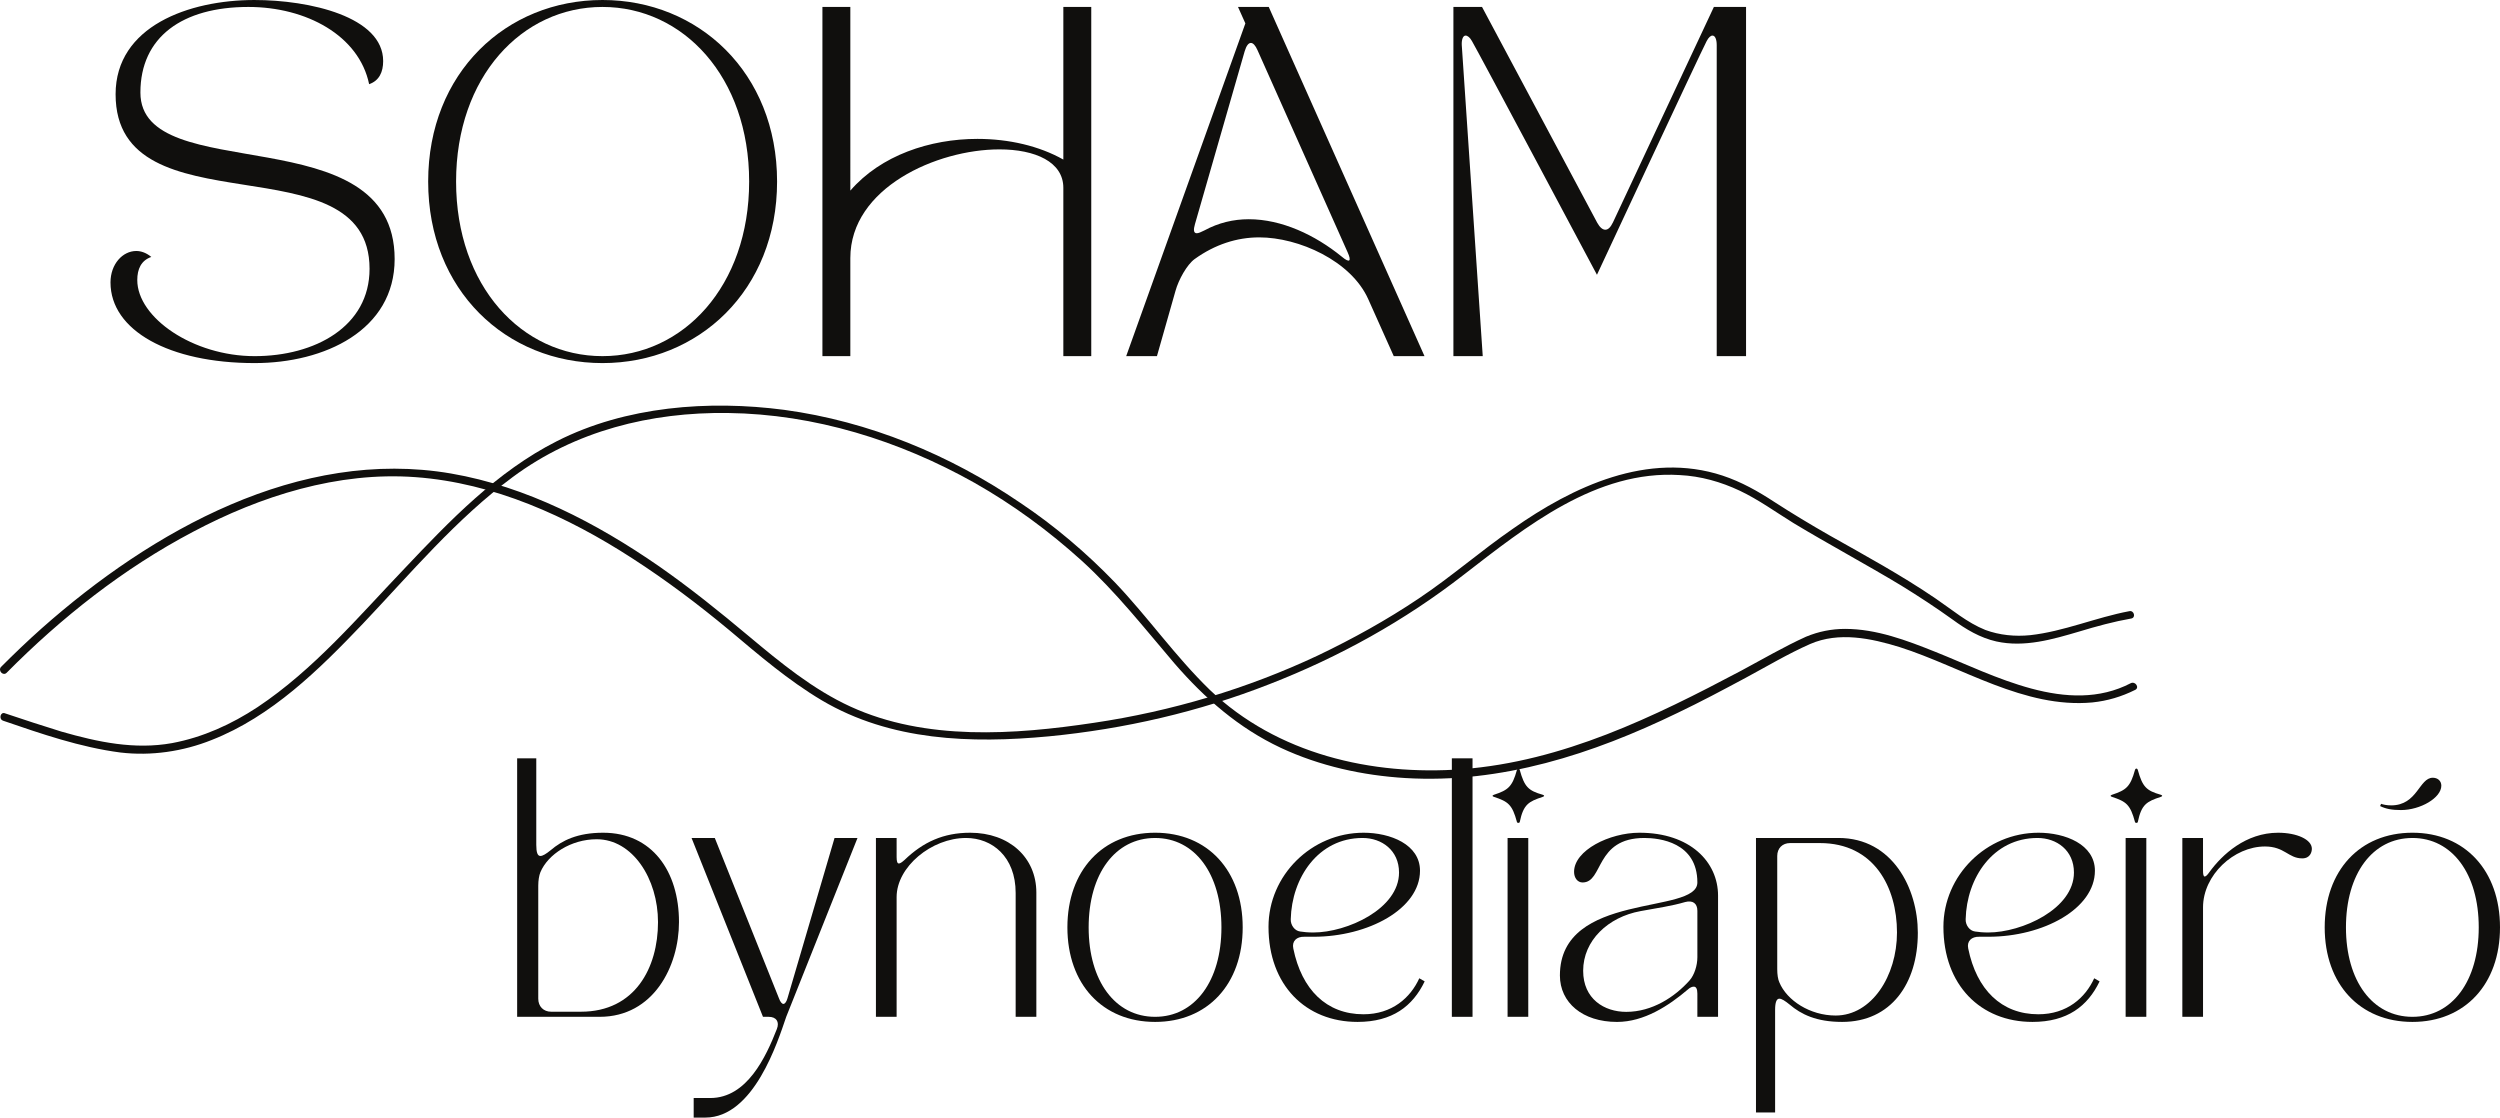
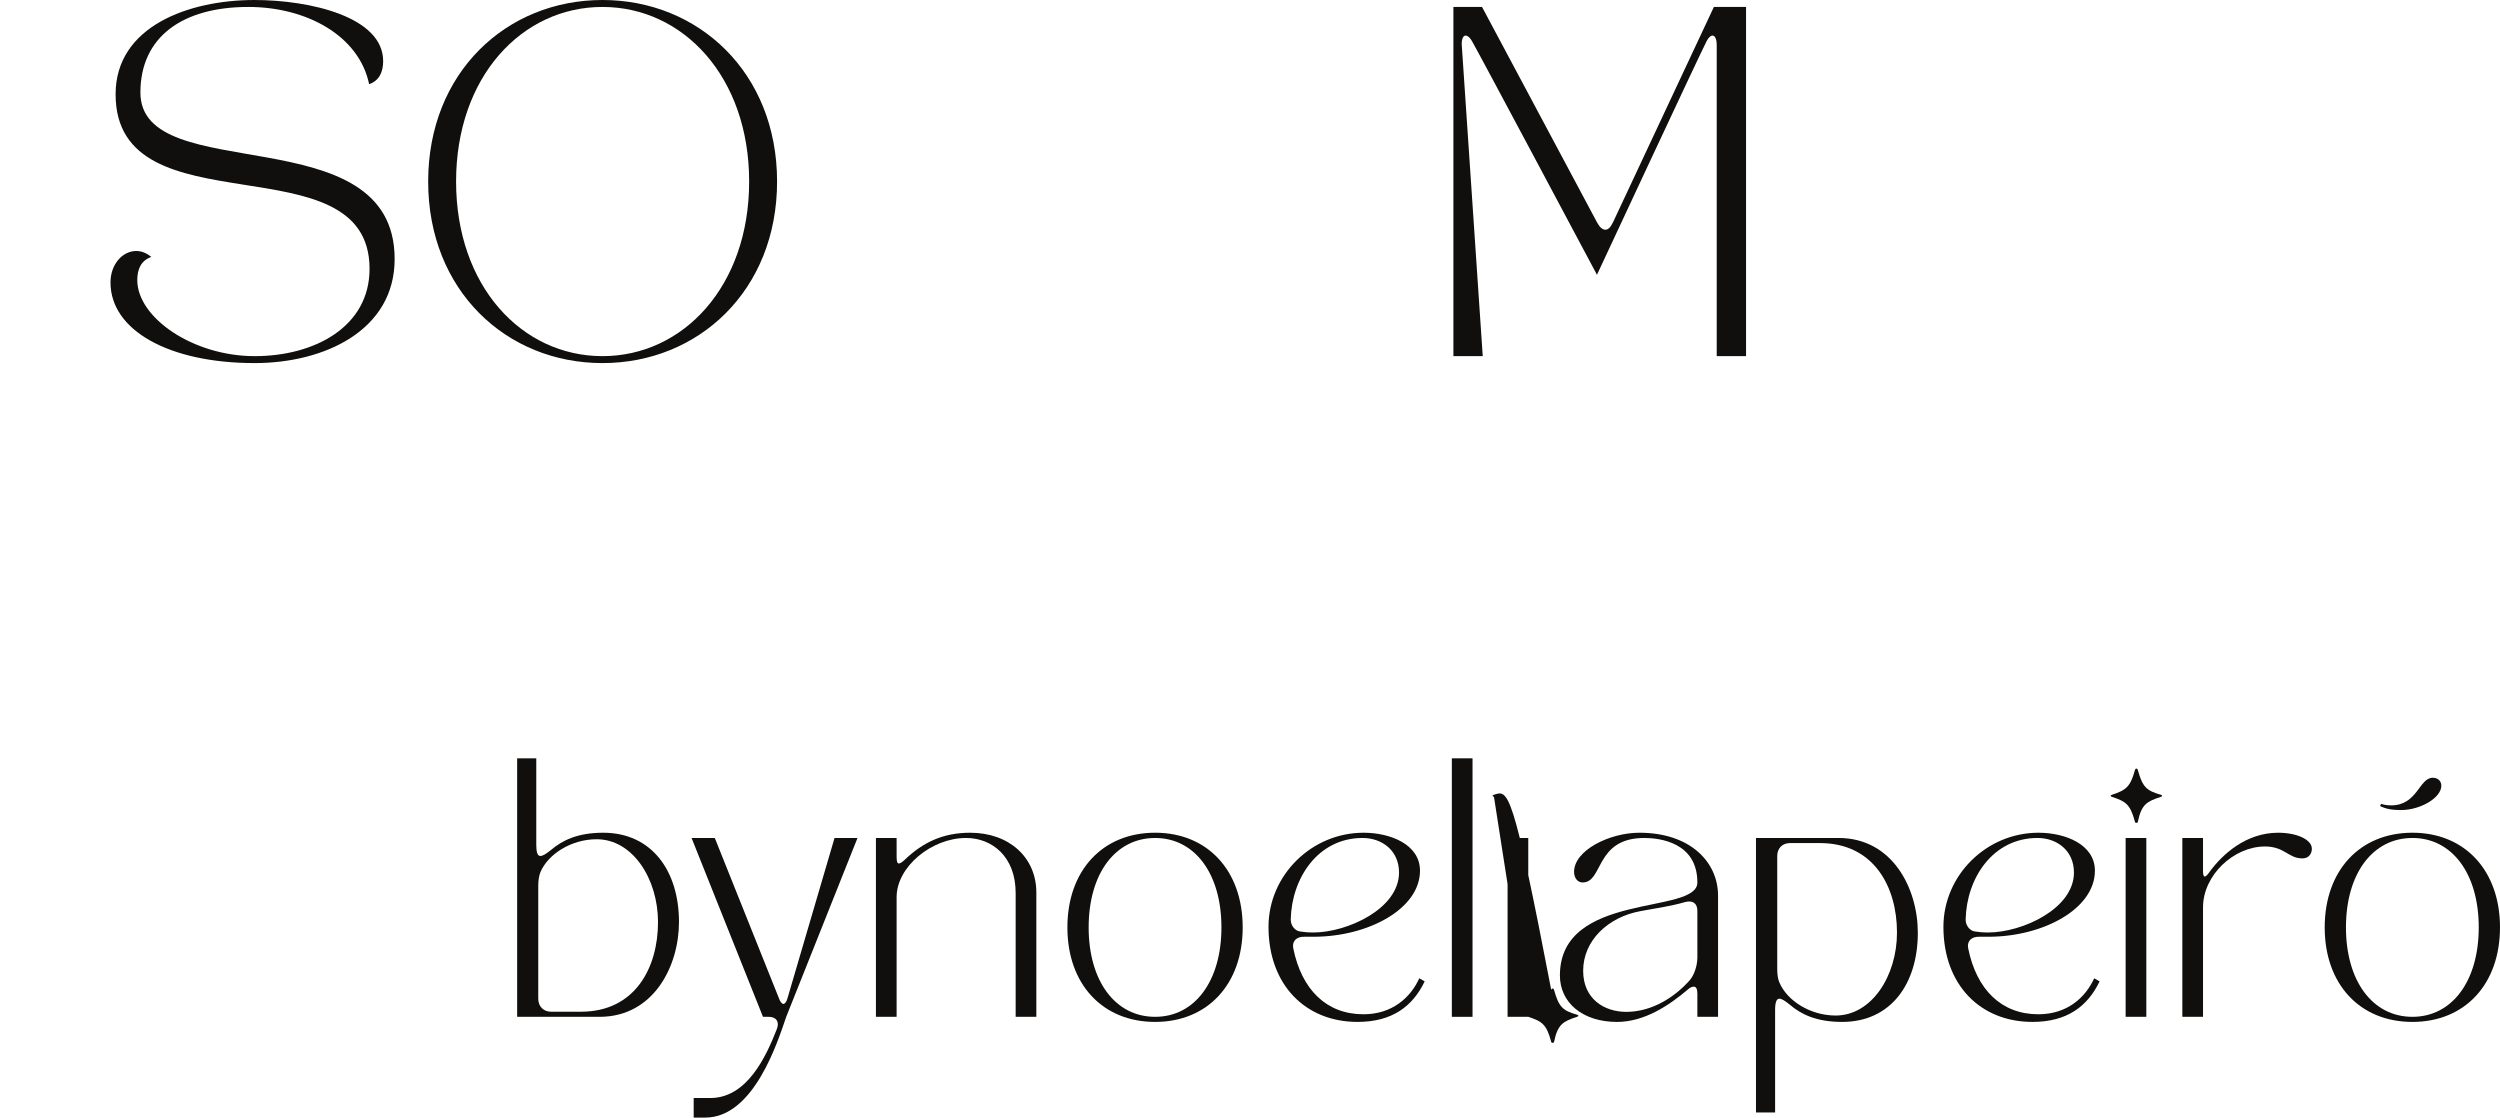
<svg xmlns="http://www.w3.org/2000/svg" xmlns:ns1="http://sodipodi.sourceforge.net/DTD/sodipodi-0.dtd" width="367.518" zoomAndPan="magnify" viewBox="0 0 275.639 123.219" height="164.292" preserveAspectRatio="xMidYMid" version="1.0" id="svg168" ns1:docname="logo_oscuro.svg">
  <defs id="defs10">
    <clipPath id="3ef7dcec7c">
-       <path d="m 49,160.016 h 236 v 42.75 H 49 Z m 0,0" clip-rule="nonzero" id="path7" />
-     </clipPath>
+       </clipPath>
  </defs>
-   <path fill="#100f0d" d="m 0.738,74.171 c 6.039,-6.094 12.883,-11.5 20.527,-15.527 7.477,-3.965 15.988,-6.668 24.555,-6.035 8.625,0.633 16.734,4.312 23.922,8.969 3.734,2.414 7.242,5.059 10.637,7.879 3.277,2.758 6.555,5.578 10.234,7.762 7.59,4.484 16.445,4.773 25.012,3.969 8.34,-0.805 16.562,-2.703 24.324,-5.75 7.707,-2.992 14.949,-7.016 21.449,-12.078 6.844,-5.289 14.605,-11.555 23.805,-10.98 2.301,0.113 4.543,0.746 6.613,1.723 2.07,0.98 3.969,2.359 5.922,3.566 3.91,2.359 7.992,4.543 11.902,6.902 1.957,1.207 3.797,2.414 5.637,3.734 1.492,1.094 3.047,2.016 4.828,2.418 3.105,0.688 6.211,-0.23 9.145,-1.094 1.898,-0.574 3.793,-1.094 5.75,-1.438 0.516,-0.113 0.285,-0.922 -0.23,-0.805 -3.68,0.691 -7.246,2.242 -10.926,2.645 -1.668,0.172 -3.391,0 -4.945,-0.574 -2.012,-0.805 -3.68,-2.242 -5.461,-3.449 -3.797,-2.59 -7.82,-4.773 -11.789,-7.016 -2.012,-1.152 -4.023,-2.359 -5.98,-3.625 -1.84,-1.207 -3.68,-2.242 -5.75,-2.93 -8.223,-2.703 -16.504,1.207 -23.117,5.863 -3.504,2.414 -6.781,5.289 -10.406,7.707 -3.508,2.355 -7.246,4.426 -11.098,6.266 -7.82,3.68 -16.156,6.152 -24.668,7.418 -8.797,1.324 -18.574,2.012 -26.852,-1.781 -4.141,-1.898 -7.707,-4.832 -11.215,-7.766 -3.219,-2.699 -6.437,-5.289 -9.891,-7.703 -6.898,-4.773 -14.605,-8.797 -22.941,-10.234 -16.734,-2.875 -33.008,6.324 -45.141,17.078 -1.551,1.379 -3.047,2.816 -4.484,4.254 -0.344,0.402 0.23,1.035 0.633,0.633 z m 0,0" fill-opacity="1" fill-rule="nonzero" id="path14" />
  <g clip-path="url(#3ef7dcec7c)" id="g22" transform="translate(-49.078,-116.188)">
-     <path fill="#100f0d" d="m 49.414,195.648 c 4.199,1.438 8.512,2.934 12.938,3.508 3.395,0.402 6.902,-0.113 10.062,-1.379 6.613,-2.59 11.848,-7.762 16.676,-12.824 5.289,-5.578 10.293,-11.559 16.504,-16.156 6.898,-5.117 15.238,-7.188 23.746,-7.074 9.547,0.117 18.918,3.047 27.199,7.707 4.254,2.414 8.164,5.289 11.789,8.566 3.793,3.449 6.898,7.418 10.234,11.328 3.336,3.852 7.074,7.129 11.73,9.316 4.312,2.012 9.027,3.047 13.742,3.332 10.582,0.633 20.645,-2.645 30.016,-7.188 2.531,-1.207 5.004,-2.527 7.477,-3.852 2.355,-1.266 4.656,-2.645 7.129,-3.738 3.164,-1.379 6.727,-0.633 9.891,0.348 6.844,2.184 13.742,6.785 21.219,6.094 1.668,-0.172 3.219,-0.633 4.715,-1.379 0.516,-0.23 0.059,-0.98 -0.461,-0.75 -6.957,3.625 -15.066,-0.863 -21.562,-3.449 -3.164,-1.266 -6.496,-2.531 -9.949,-2.531 -1.492,0 -2.93,0.289 -4.312,0.863 -2.414,1.094 -4.77,2.473 -7.129,3.738 -9.66,5.117 -19.664,10.004 -30.762,10.867 -10.008,0.746 -20.414,-1.668 -27.832,-8.738 -3.797,-3.68 -6.844,-8.051 -10.465,-11.848 -3.164,-3.277 -6.672,-6.266 -10.465,-8.797 -7.762,-5.289 -16.676,-8.969 -25.992,-10.234 -8.336,-1.094 -17.48,-0.402 -25.07,3.449 -6.613,3.336 -11.844,8.797 -16.848,14.09 -5.059,5.289 -9.949,11.098 -16.156,15.234 -2.875,1.898 -6.039,3.336 -9.43,3.969 -4.141,0.746 -8.168,-0.113 -12.191,-1.266 -2.07,-0.633 -4.141,-1.32 -6.211,-2.012 -0.516,-0.23 -0.746,0.633 -0.23,0.805 z m 0,0" fill-opacity="1" fill-rule="nonzero" id="path20" />
-   </g>
+     </g>
  <g fill="#100f0d" fill-opacity="1" id="g30" transform="translate(-49.078,-116.188)">
    <g transform="translate(59.136,155.454)" id="g28">
      <g id="g26">
        <path d="m 2.125,-8.125 c 0,5.281 6.453,8.891 15.891,8.891 7.703,0 15.438,-3.609 15.438,-11.469 0,-15.938 -28.031,-7.781 -28.031,-18.359 0,-6.125 4.625,-9.438 11.906,-9.438 6.391,0 12.203,3.156 13.312,8.516 1.125,-0.391 1.547,-1.359 1.547,-2.547 0,-4.891 -8.094,-6.734 -14.203,-6.734 -7.203,0 -15.297,2.891 -15.297,10.391 0,15.281 28,4.844 28,19.25 0,6.359 -6.016,9.625 -12.672,9.625 -6.781,0 -12.938,-4.234 -12.938,-8.391 0,-1.203 0.422,-2.156 1.547,-2.547 -0.547,-0.453 -1.125,-0.656 -1.656,-0.656 -1.5,0 -2.844,1.438 -2.844,3.469 z m 0,0" id="path24" />
      </g>
    </g>
  </g>
  <g fill="#100f0d" fill-opacity="1" id="g38" transform="translate(-49.078,-116.188)">
    <g transform="translate(94.364,155.454)" id="g36">
      <g id="g34">
        <path d="m 21.141,0.766 c 10.578,0 19.25,-8 19.25,-20.016 0,-12.016 -8.672,-20.016 -19.25,-20.016 -10.594,0 -19.219,8 -19.219,20.016 0,12.016 8.625,20.016 19.219,20.016 z M 5,-19.25 C 5,-30.797 12.25,-38.5 21.141,-38.5 30.031,-38.5 37.312,-30.797 37.312,-19.25 37.312,-7.703 30.031,0 21.141,0 12.25,0 5,-7.703 5,-19.25 Z m 0,0" id="path32" />
      </g>
    </g>
  </g>
  <g fill="#100f0d" fill-opacity="1" id="g46" transform="translate(-49.078,-116.188)">
    <g transform="translate(136.676,155.454)" id="g44">
      <g id="g42">
-         <path d="m 6.156,0 v -10.812 c 0,-7.75 9.547,-11.984 16.438,-11.984 3.969,0 7.047,1.391 7.047,4.234 V 0 h 3.078 v -38.5 h -3.078 v 16.828 c -2.656,-1.5 -6,-2.281 -9.469,-2.281 -5.234,0 -10.656,1.812 -14.016,5.703 V -38.5 H 3.078 V 0 Z m 0,0" id="path40" />
-       </g>
+         </g>
    </g>
  </g>
  <g fill="#100f0d" fill-opacity="1" id="g54" transform="translate(-49.078,-116.188)">
    <g transform="translate(172.481,155.454)" id="g52">
      <g id="g50">
-         <path d="m 4.156,0 2.047,-7.203 c 0.344,-1.234 1.266,-2.891 2.109,-3.5 2.234,-1.609 4.656,-2.391 7.125,-2.391 4.344,0 10.125,2.578 12.016,6.812 L 30.266,0 H 33.656 L 16.484,-38.5 H 13.094 l 0.812,1.812 L 0.766,0 Z m 4.203,-14.594 5.469,-19.016 c 0.188,-0.625 0.422,-0.922 0.688,-0.922 0.234,0 0.5,0.266 0.734,0.812 l 9.922,22.25 c 0.469,1.031 0.234,1.234 -0.641,0.5 -2.938,-2.391 -6.625,-4.125 -10.25,-4.125 -1.688,0 -3.344,0.391 -4.891,1.234 -0.375,0.188 -0.656,0.312 -0.844,0.312 -0.344,0 -0.391,-0.359 -0.188,-1.047 z m 0,0" id="path48" />
-       </g>
+         </g>
    </g>
  </g>
  <g fill="#100f0d" fill-opacity="1" id="g62" transform="translate(-49.078,-116.188)">
    <g transform="translate(206.246,155.454)" id="g60">
      <g id="g58">
        <path d="M 6.312,0 4,-34.297 c -0.031,-0.656 0.156,-1.047 0.422,-1.047 0.203,0 0.469,0.188 0.703,0.609 0.578,0.969 13.781,25.766 13.781,25.766 0,0 11.438,-24.531 12.094,-25.766 0.219,-0.422 0.453,-0.609 0.641,-0.609 0.281,0 0.469,0.391 0.469,1.047 V 0 h 3.234 v -38.5 h -3.547 l -11.125,23.75 c -0.266,0.547 -0.531,0.812 -0.844,0.812 -0.312,0 -0.609,-0.266 -0.891,-0.766 L 6.234,-38.5 H 3.078 V 0 Z m 0,0" id="path56" />
      </g>
    </g>
  </g>
  <g fill="#100f0d" fill-opacity="1" id="g70" transform="translate(-49.078,-116.188)">
    <g transform="translate(104.096,228.298)" id="g68">
      <g id="g66">
        <path d="M 2,-28.5 V 0 h 9.094 c 5.953,0 8.75,-5.594 8.75,-10.453 0,-5.594 -2.969,-9.844 -8.359,-9.844 -2.844,0 -4.531,0.859 -5.781,1.922 -0.516,0.422 -0.891,0.641 -1.141,0.641 -0.312,0 -0.453,-0.391 -0.453,-1.219 V -28.5 Z m 2.328,14.047 c 0,-0.594 0.094,-1.141 0.234,-1.484 0.828,-1.984 3.391,-3.641 6.203,-3.641 3.969,0 6.766,4.359 6.766,9.141 0,5 -2.516,9.875 -8.5,9.875 H 5.75 C 4.906,-0.562 4.328,-1.141 4.328,-2 Z m 0,0" id="path64" />
      </g>
    </g>
  </g>
  <g fill="#100f0d" fill-opacity="1" id="g78" transform="translate(-49.078,-116.188)">
    <g transform="translate(125.357,228.298)" id="g76">
      <g id="g74">
        <path d="M -0.031,-19.719 7.844,0 h 0.625 C 9.312,0 9.688,0.547 9.375,1.344 8.172,4.422 6.078,8.953 2.031,8.953 H 0.203 v 2.156 h 1.281 C 6.844,11.109 9.469,2.734 10.406,0 l 7.859,-19.719 h -2.531 l -5.188,17.672 c -0.109,0.391 -0.281,0.625 -0.453,0.625 C 9.953,-1.422 9.75,-1.625 9.609,-2.031 L 2.531,-19.719 Z m 0,0" id="path72" />
      </g>
    </g>
  </g>
  <g fill="#100f0d" fill-opacity="1" id="g86" transform="translate(-49.078,-116.188)">
    <g transform="translate(143.654,228.298)" id="g84">
      <g id="g82">
        <path d="m 2,0 h 2.281 v -13.203 c 0,-3.328 3.844,-6.516 7.656,-6.516 2.859,0 5.469,2.047 5.469,6.062 V 0 h 2.281 v -13.703 c 0,-3.859 -2.984,-6.594 -7.297,-6.594 -2.953,0 -5.188,1.031 -7.234,3 -0.281,0.25 -0.484,0.391 -0.625,0.391 -0.172,0 -0.25,-0.219 -0.25,-0.703 V -19.719 H 2 Z m 0,0" id="path80" />
      </g>
    </g>
  </g>
  <g fill="#100f0d" fill-opacity="1" id="g94" transform="translate(-49.078,-116.188)">
    <g transform="translate(165.342,228.298)" id="g92">
      <g id="g90">
        <path d="m 11.094,0.562 c 5.781,0 9.656,-4.156 9.656,-10.422 0,-6.266 -3.875,-10.438 -9.656,-10.438 -5.797,0 -9.672,4.172 -9.672,10.438 0,6.266 3.875,10.422 9.672,10.422 z M 3.766,-9.859 c 0,-5.922 2.938,-9.859 7.328,-9.859 4.375,0 7.312,3.938 7.312,9.859 C 18.406,-3.938 15.469,0 11.094,0 6.703,0 3.766,-3.938 3.766,-9.859 Z m 0,0" id="path88" />
      </g>
    </g>
  </g>
  <g fill="#100f0d" fill-opacity="1" id="g102" transform="translate(-49.078,-116.188)">
    <g transform="translate(187.516,228.298)" id="g100">
      <g id="g98">
        <path d="m 11.234,0.562 c 3.844,0 6.094,-1.734 7.406,-4.469 L 18.047,-4.25 c -0.969,2.141 -3,3.969 -6.156,3.969 C 7.812,-0.281 5.078,-3 4.156,-7.531 3.984,-8.328 4.5,-8.859 5.391,-8.828 c 0.312,0 0.625,0 1,0 6.031,0 11.734,-3.078 11.734,-7.281 0,-2.906 -3.281,-4.188 -6.219,-4.188 -5.75,0 -10.484,4.703 -10.484,10.375 0,6.438 4.109,10.484 9.812,10.484 z M 3.875,-10.766 c 0.109,-4.531 3,-8.953 7.922,-8.953 2.109,0 4.016,1.359 4.016,3.812 0,4 -5.719,6.609 -9.453,6.609 -0.578,0 -1.062,-0.047 -1.453,-0.109 C 4.297,-9.484 3.844,-10.125 3.875,-10.766 Z m 0,0" id="path96" />
      </g>
    </g>
  </g>
  <g fill="#100f0d" fill-opacity="1" id="g110" transform="translate(-49.078,-116.188)">
    <g transform="translate(207.152,228.298)" id="g108">
      <g id="g106">
        <path d="M 4.281,0 V -28.5 H 2 V 0 Z m 0,0" id="path104" />
      </g>
    </g>
  </g>
  <g fill="#100f0d" fill-opacity="1" id="g118" transform="translate(-49.078,-116.188)">
    <g transform="translate(213.422,228.298)" id="g116">
      <g id="g114">
-         <path d="M 4.156,0 V -19.719 H 1.875 V 0 Z M 0.375,-24.25 c 1.562,0.516 2.016,0.844 2.531,2.766 0.031,0.141 0.281,0.141 0.312,0 0.406,-1.938 0.969,-2.25 2.531,-2.766 0.203,-0.062 0.203,-0.172 0,-0.234 -1.594,-0.453 -2.016,-0.875 -2.531,-2.734 -0.062,-0.203 -0.25,-0.203 -0.312,0 C 2.391,-25.359 1.938,-25 0.375,-24.484 c -0.203,0.062 -0.203,0.172 0,0.234 z m 0,0" id="path112" />
+         <path d="M 4.156,0 V -19.719 H 1.875 V 0 Z c 1.562,0.516 2.016,0.844 2.531,2.766 0.031,0.141 0.281,0.141 0.312,0 0.406,-1.938 0.969,-2.25 2.531,-2.766 0.203,-0.062 0.203,-0.172 0,-0.234 -1.594,-0.453 -2.016,-0.875 -2.531,-2.734 -0.062,-0.203 -0.25,-0.203 -0.312,0 C 2.391,-25.359 1.938,-25 0.375,-24.484 c -0.203,0.062 -0.203,0.172 0,0.234 z m 0,0" id="path112" />
      </g>
    </g>
  </g>
  <g fill="#100f0d" fill-opacity="1" id="g126" transform="translate(-49.078,-116.188)">
    <g transform="translate(219.55,228.298)" id="g124">
      <g id="g122">
        <path d="m 1.516,-4.562 c 0,3 2.5,5.125 6.297,5.125 2.984,0 5.703,-1.781 7.812,-3.578 0.25,-0.234 0.484,-0.312 0.656,-0.312 0.25,0 0.391,0.25 0.391,0.766 V 0 h 2.281 v -13.359 c 0,-3.719 -3.078,-6.938 -8.672,-6.938 -3.297,0 -7.203,1.938 -7.203,4.312 0,0.656 0.375,1.172 0.938,1.172 2.312,0 1.344,-4.906 6.812,-4.906 1.625,0 5.844,0.453 5.844,4.906 0,3.609 -15.156,0.938 -15.156,10.25 z m 8.891,-7.094 c 1.875,-0.344 3.438,-0.562 4.922,-1 0.828,-0.219 1.344,0.141 1.344,0.969 v 5.109 c 0,0.938 -0.344,1.984 -0.859,2.562 -1.625,1.828 -4.125,3.469 -6.984,3.469 -2.422,0 -4.75,-1.422 -4.75,-4.531 0,-3.328 2.734,-5.922 6.328,-6.578 z m 0,0" id="path120" />
      </g>
    </g>
  </g>
  <g fill="#100f0d" fill-opacity="1" id="g134" transform="translate(-49.078,-116.188)">
    <g transform="translate(240.497,228.298)" id="g132">
      <g id="g130">
        <path d="m 2.188,-19.719 v 30.266 h 2.109 v -11.312 C 4.297,-1.594 4.453,-2 4.766,-2 c 0.25,0 0.625,0.234 1.141,0.656 1.25,1.062 2.922,1.906 5.781,1.906 5.391,0 8.344,-4.234 8.344,-9.828 0,-4.875 -2.781,-10.453 -8.75,-10.453 z m 2.344,14.453 v -12.469 c 0,-0.844 0.562,-1.422 1.422,-1.422 h 3.281 c 5.984,0 8.5,4.875 8.5,9.859 0,4.797 -2.797,9.156 -6.766,9.156 -2.812,0 -5.375,-1.656 -6.203,-3.656 C 4.609,-4.125 4.531,-4.672 4.531,-5.266 Z m 0,0" id="path128" />
      </g>
    </g>
  </g>
  <g fill="#100f0d" fill-opacity="1" id="g142" transform="translate(-49.078,-116.188)">
    <g transform="translate(261.929,228.298)" id="g140">
      <g id="g138">
        <path d="m 11.234,0.562 c 3.844,0 6.094,-1.734 7.406,-4.469 L 18.047,-4.25 c -0.969,2.141 -3,3.969 -6.156,3.969 C 7.812,-0.281 5.078,-3 4.156,-7.531 3.984,-8.328 4.5,-8.859 5.391,-8.828 c 0.312,0 0.625,0 1,0 6.031,0 11.734,-3.078 11.734,-7.281 0,-2.906 -3.281,-4.188 -6.219,-4.188 -5.75,0 -10.484,4.703 -10.484,10.375 0,6.438 4.109,10.484 9.812,10.484 z M 3.875,-10.766 c 0.109,-4.531 3,-8.953 7.922,-8.953 2.109,0 4.016,1.359 4.016,3.812 0,4 -5.719,6.609 -9.453,6.609 -0.578,0 -1.062,-0.047 -1.453,-0.109 C 4.297,-9.484 3.844,-10.125 3.875,-10.766 Z m 0,0" id="path136" />
      </g>
    </g>
  </g>
  <g fill="#100f0d" fill-opacity="1" id="g150" transform="translate(-49.078,-116.188)">
    <g transform="translate(281.566,228.298)" id="g148">
      <g id="g146">
        <path d="M 4.156,0 V -19.719 H 1.875 V 0 Z M 0.375,-24.25 c 1.562,0.516 2.016,0.844 2.531,2.766 0.031,0.141 0.281,0.141 0.312,0 0.406,-1.938 0.969,-2.25 2.531,-2.766 0.203,-0.062 0.203,-0.172 0,-0.234 -1.594,-0.453 -2.016,-0.875 -2.531,-2.734 -0.062,-0.203 -0.25,-0.203 -0.312,0 C 2.391,-25.359 1.938,-25 0.375,-24.484 c -0.203,0.062 -0.203,0.172 0,0.234 z m 0,0" id="path144" />
      </g>
    </g>
  </g>
  <g fill="#100f0d" fill-opacity="1" id="g158" transform="translate(-49.078,-116.188)">
    <g transform="translate(287.693,228.298)" id="g156">
      <g id="g154">
        <path d="M 2,-19.719 V 0 h 2.281 v -12.062 c 0,-3.578 3.406,-6.719 6.828,-6.719 2.172,0 2.578,1.312 4.109,1.312 0.891,0 1.062,-0.719 1.062,-1.062 0,-1.016 -1.656,-1.766 -3.719,-1.766 -3.562,0 -6.172,2.406 -7.578,4.344 -0.219,0.312 -0.391,0.484 -0.516,0.484 -0.141,0 -0.188,-0.234 -0.188,-0.688 v -3.562 z m 0,0" id="path152" />
      </g>
    </g>
  </g>
  <g fill="#100f0d" fill-opacity="1" id="g166" transform="translate(-49.078,-116.188)">
    <g transform="translate(303.967,228.298)" id="g164">
      <g id="g162">
        <path d="m 11.094,0.562 c 5.781,0 9.656,-4.156 9.656,-10.422 0,-6.266 -3.875,-10.438 -9.656,-10.438 -5.797,0 -9.672,4.172 -9.672,10.438 0,6.266 3.875,10.422 9.672,10.422 z m 0,-20.281 c 4.375,0 7.312,3.938 7.312,9.859 C 18.406,-3.938 15.469,0 11.094,0 6.703,0 3.766,-3.938 3.766,-9.859 c 0,-5.922 2.938,-9.859 7.328,-9.859 z m -1.266,-3.078 c 2.141,0 4.453,-1.344 4.453,-2.688 0,-0.531 -0.406,-0.875 -0.938,-0.875 -1.516,0 -1.688,3.047 -4.594,3.047 -0.516,0 -0.891,-0.094 -1.109,-0.172 l -0.109,0.25 c 0.641,0.312 1.297,0.438 2.297,0.438 z m 0,0" id="path160" />
      </g>
    </g>
  </g>
</svg>